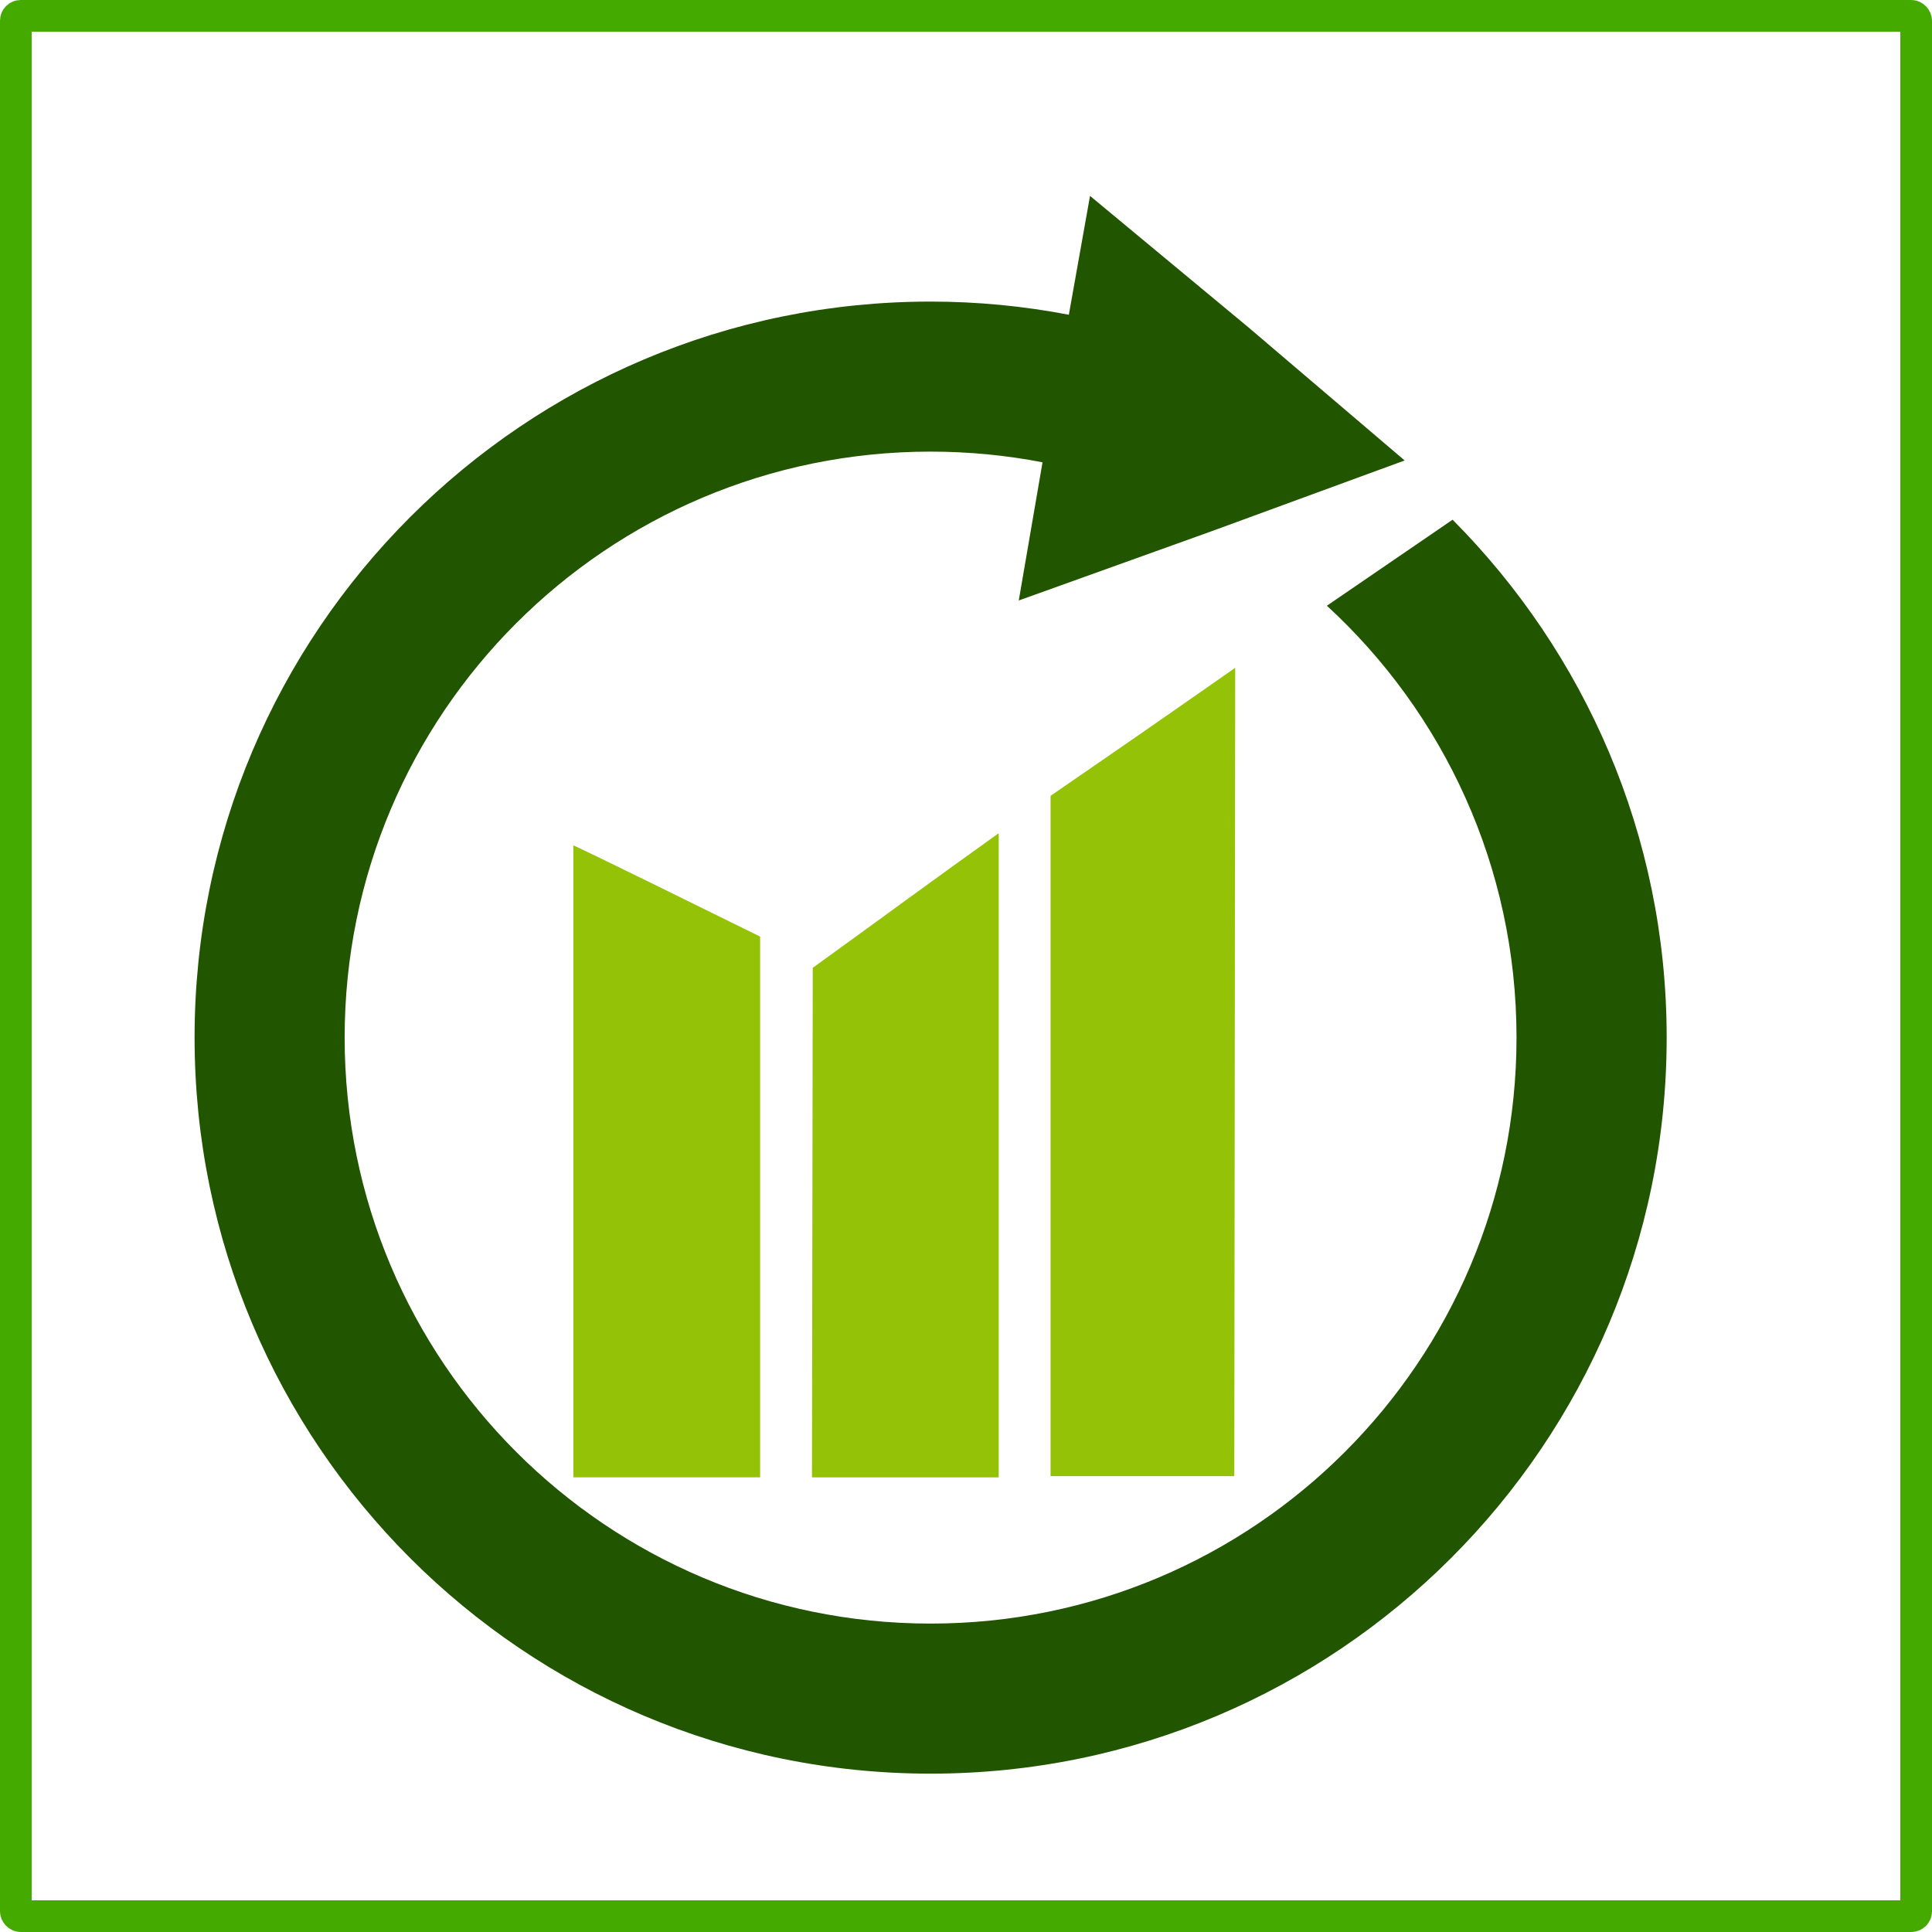
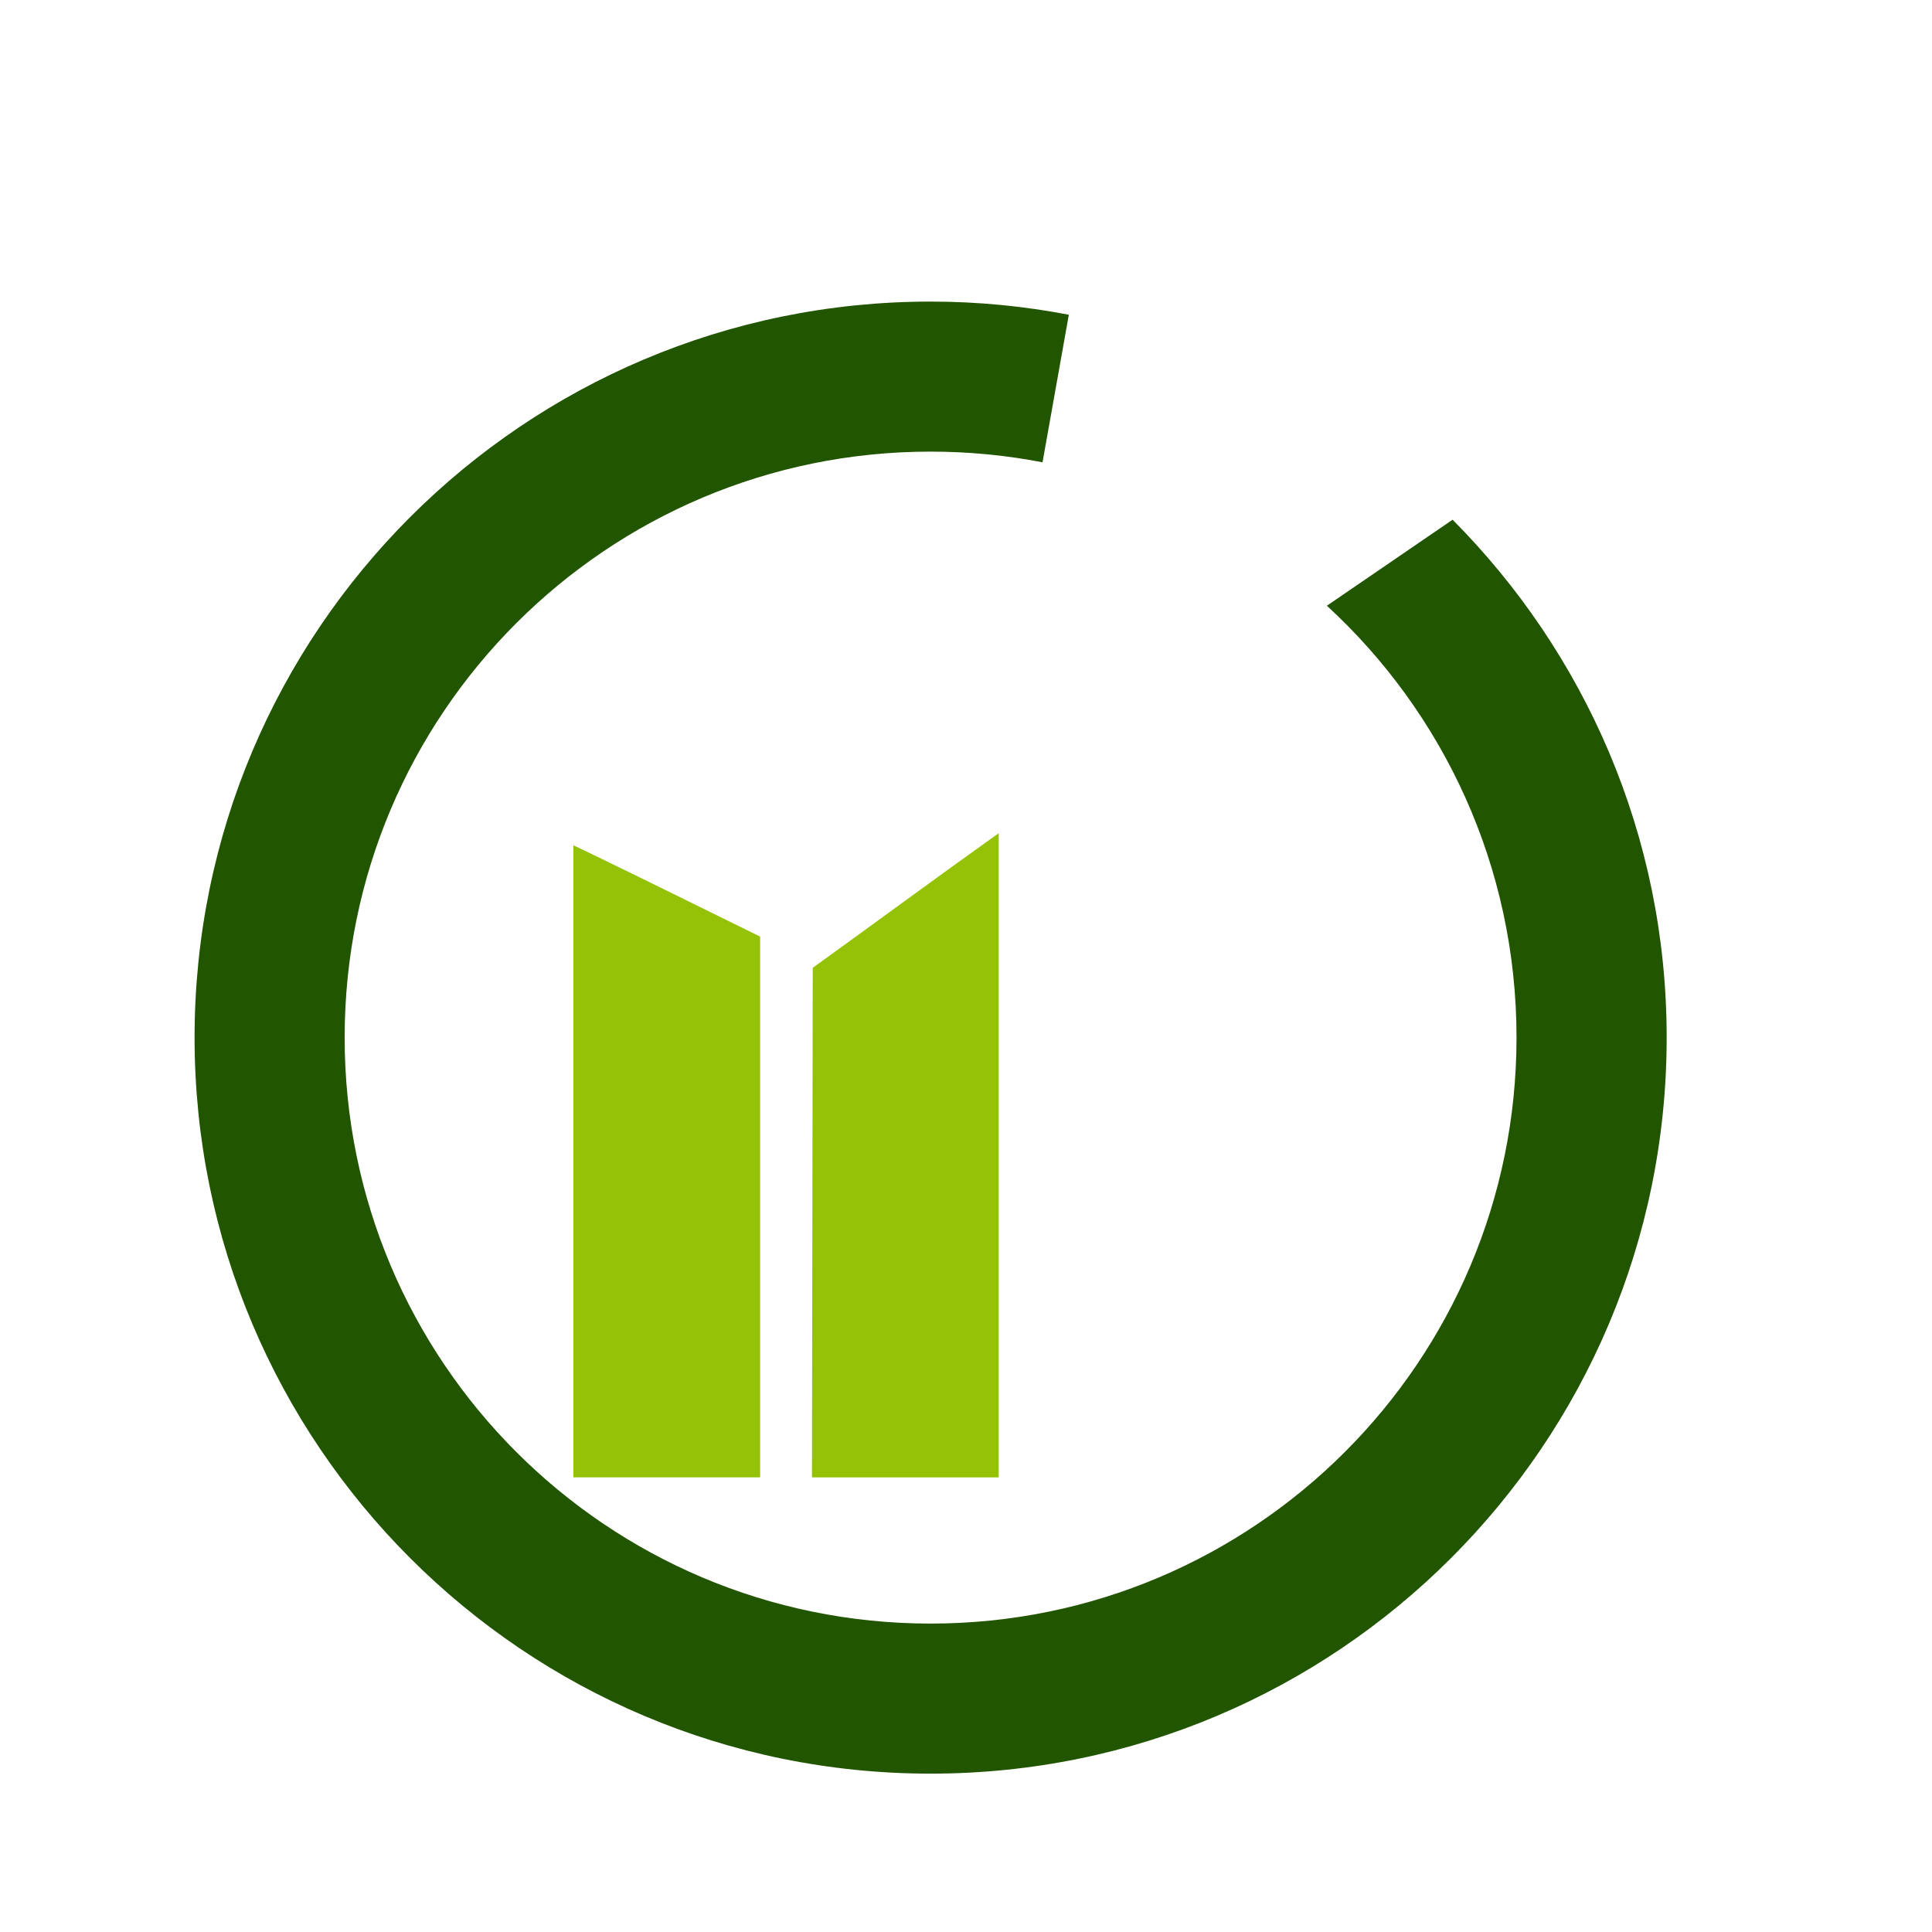
<svg xmlns="http://www.w3.org/2000/svg" id="svg2" viewBox="0 0 610 610" version="1.1">
  <g id="layer2">
    <g id="g4491">
-       <rect id="rect5840" stroke-linejoin="round" ry="1.538" height="600" width="600" stroke="#4a0" y="5" x="5" stroke-width="10" fill="none" />
-       <path id="path5587-5" d="m344.16 61.844-6.688 37.531c-14.158-2.711-28.7-4.156-43.656-4.156-128.36 0-232.38 104.01-232.38 232.38 0.008 128.36 104.02 232.4 232.38 232.4s232.41-104.04 232.41-232.41c0-63.894-25.869-121.52-67.594-163.5l-39.69 27.16c36.82 33.826 59.875 82.392 59.875 136.34 0 102.19-82.808 185.03-185 185.03s-185-82.84-185-185.03 82.809-185 185-185c12.079 0 23.925 1.159 35.344 3.375l-7.5 43.625 61-21.906 60.84-22.3-49.38-42.07-49.96-41.466z" fill="#250" />
+       <path id="path5587-5" d="m344.16 61.844-6.688 37.531c-14.158-2.711-28.7-4.156-43.656-4.156-128.36 0-232.38 104.01-232.38 232.38 0.008 128.36 104.02 232.4 232.38 232.4s232.41-104.04 232.41-232.41c0-63.894-25.869-121.52-67.594-163.5l-39.69 27.16c36.82 33.826 59.875 82.392 59.875 136.34 0 102.19-82.808 185.03-185 185.03s-185-82.84-185-185.03 82.809-185 185-185c12.079 0 23.925 1.159 35.344 3.375z" fill="#250" />
      <path id="rect3990" d="m181.03 266.91v199.54h58.967v-170.74c-20.649-10.183-52.639-25.927-58.967-28.807z" fill="#94c207" />
      <path id="rect3992" d="m315.13 263.21c-19.607 13.981-38.987 28.279-58.52 42.365l-0.243 160.88h58.967v-203.24z" fill="#94c207" />
-       <path id="rect3994" d="m331.7 251.27v214.8h58.011l0.293-255.22c-30.377 21.214-37.52 26.118-58.304 40.424z" fill="#94c207" />
    </g>
  </g>
</svg>